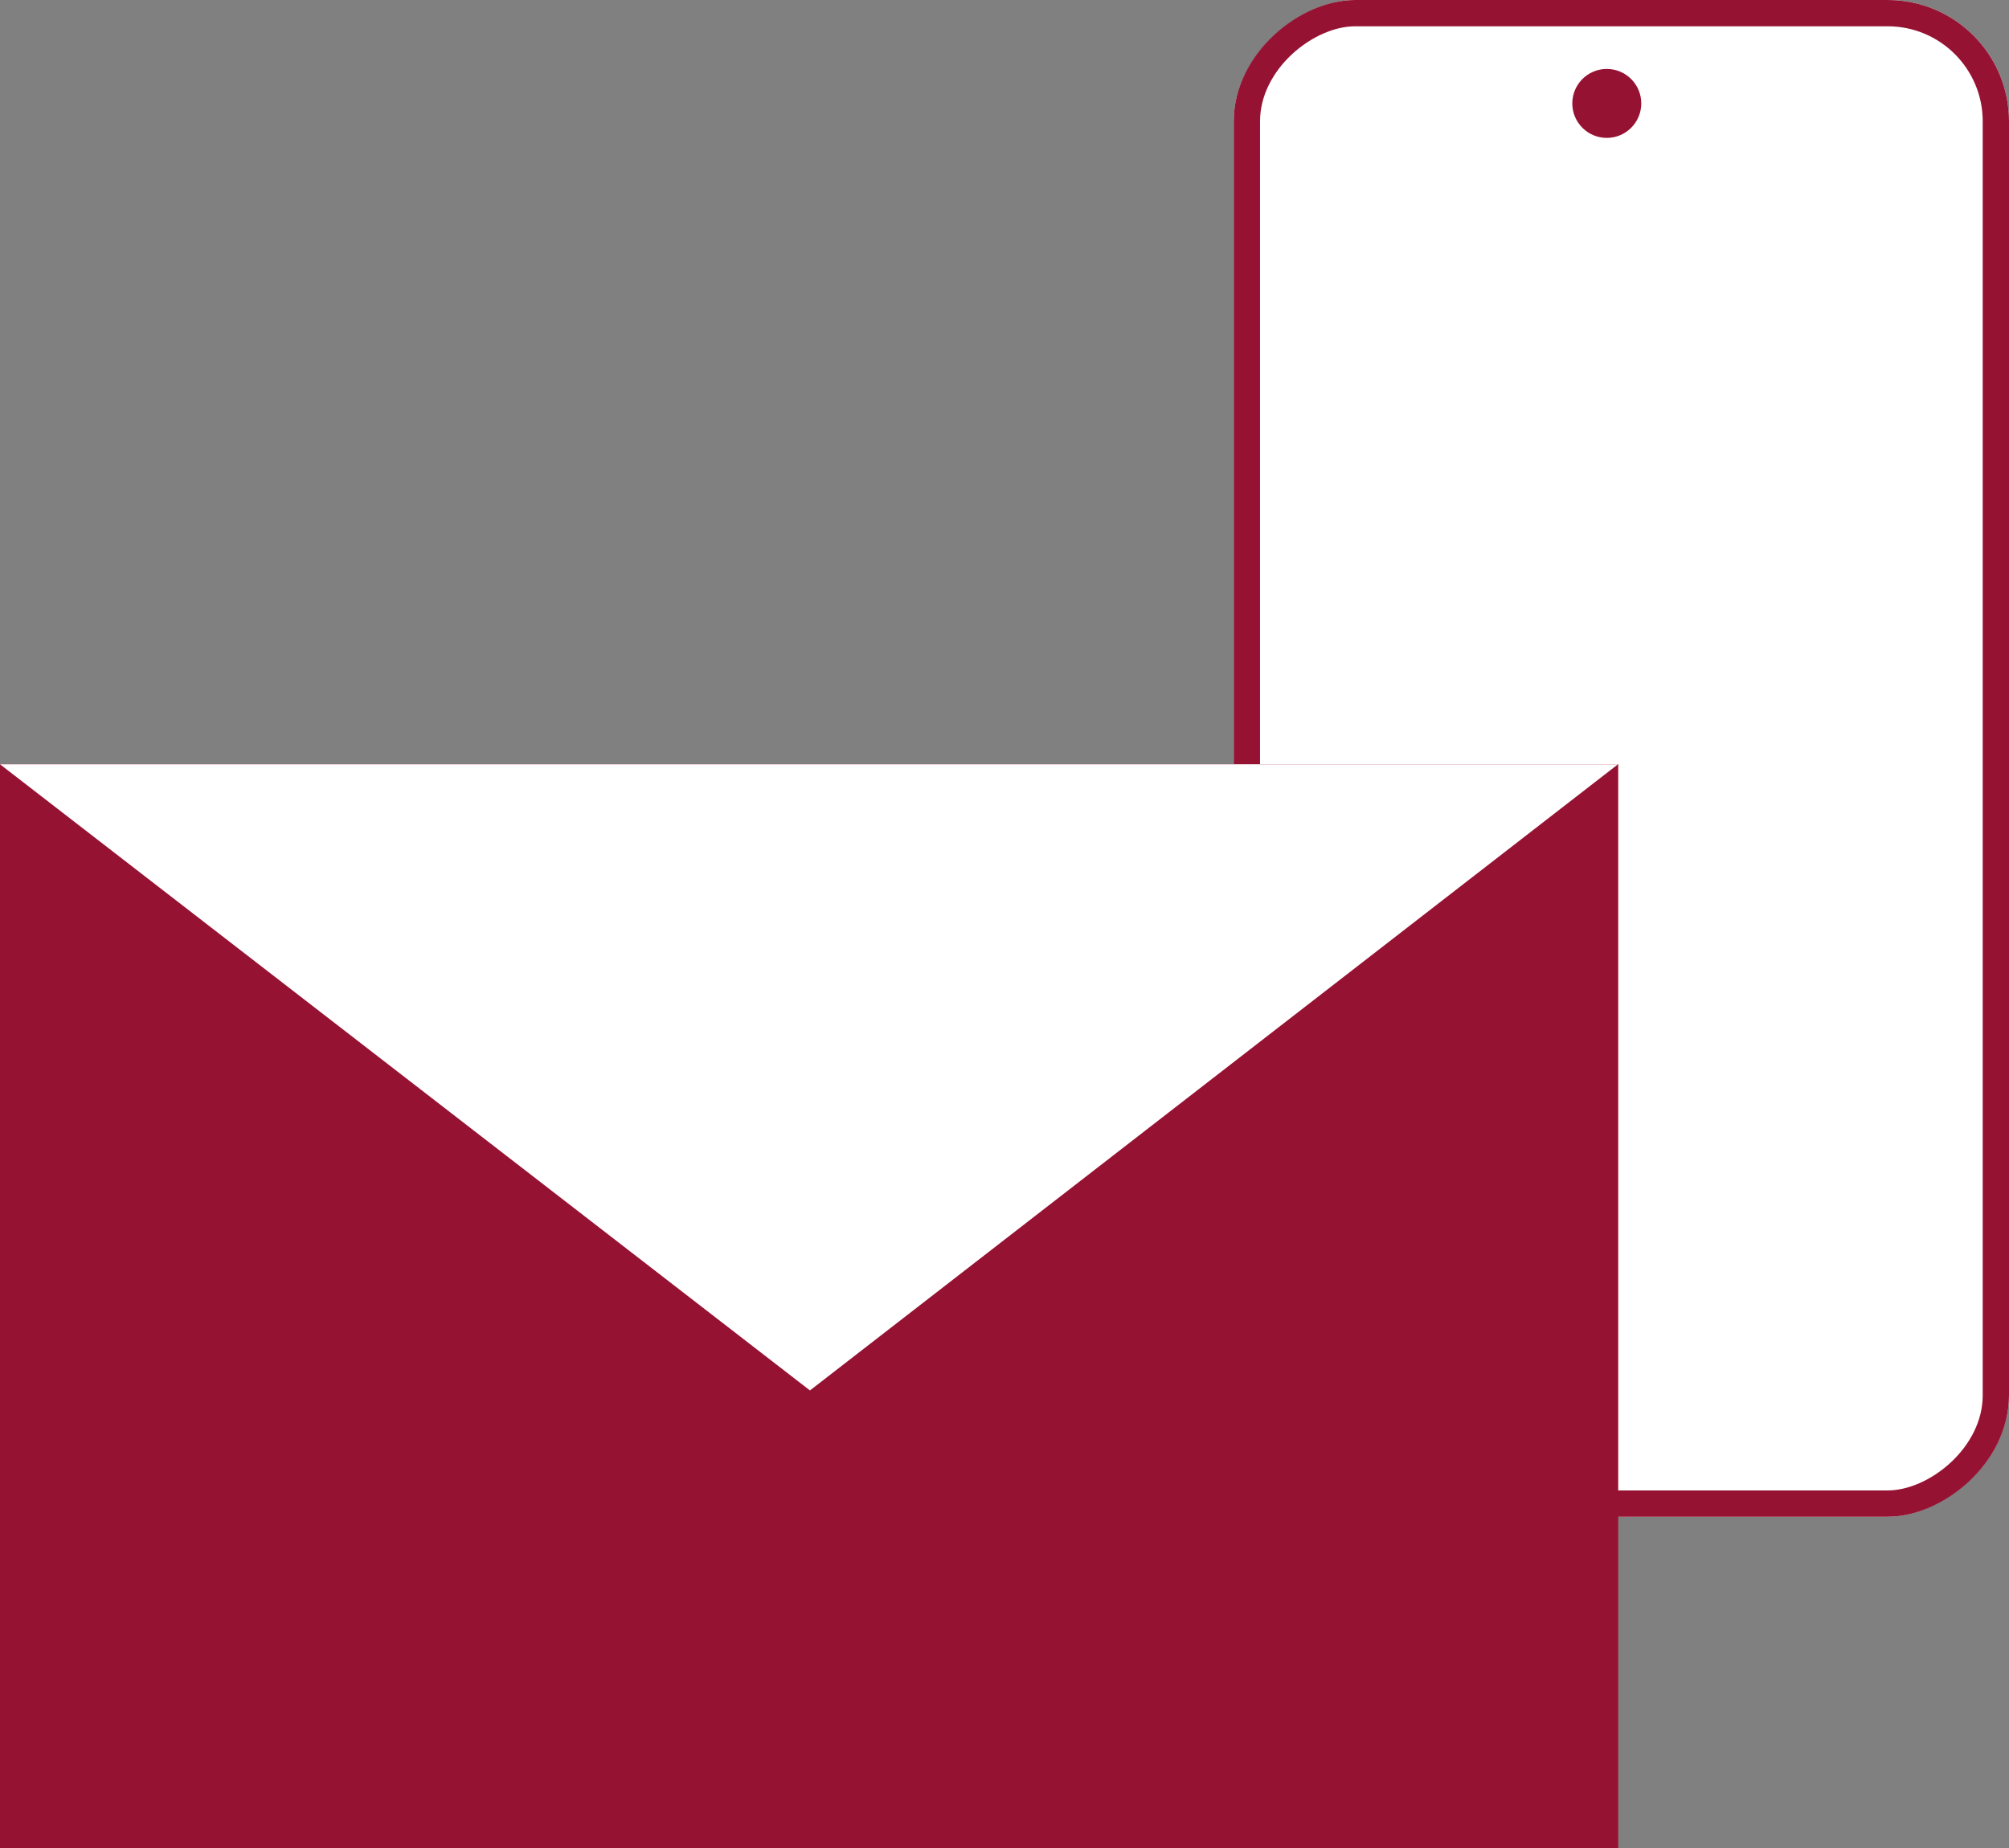
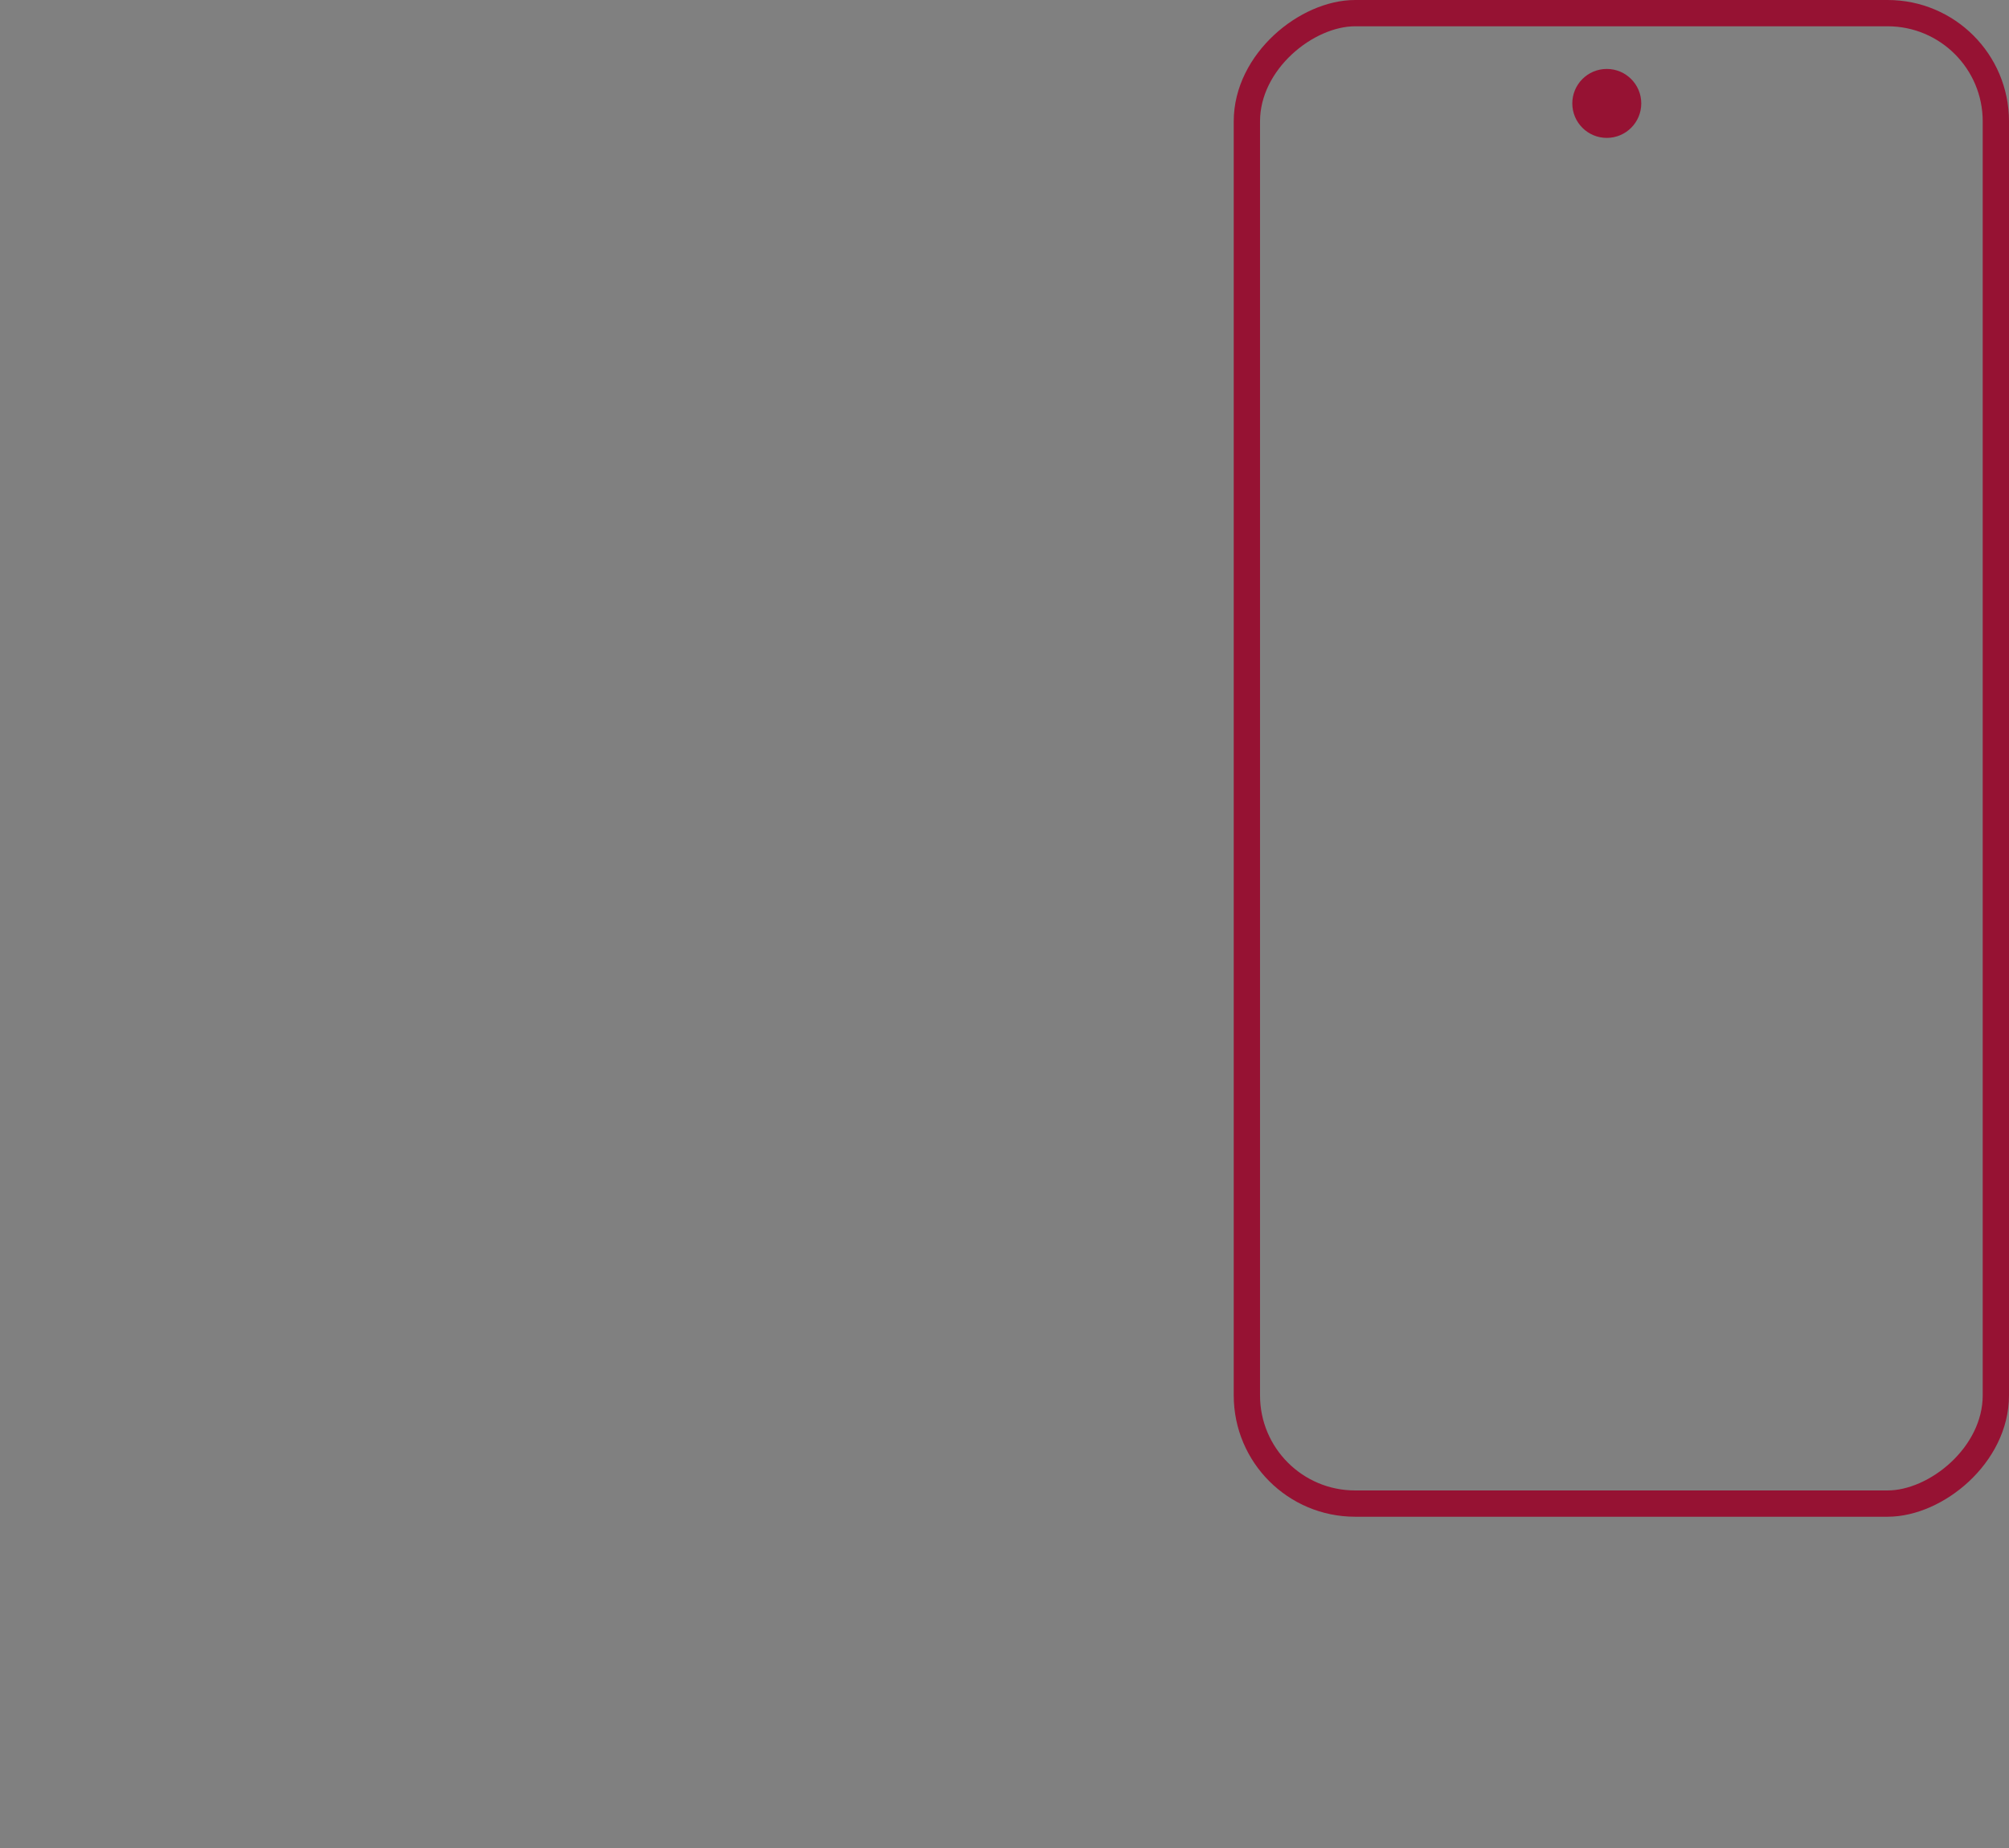
<svg xmlns="http://www.w3.org/2000/svg" viewBox="0 0 99.332 91.395">
  <rect x="0" y="0" width="99.332" height="91.395" fill="#808080" stroke="none" />
  <defs>
    <style>.a,.d{fill:#fff;}.a,.c{stroke:#961233;stroke-width:1.3px;}.b,.c{fill:#961233;}.e{stroke:none;}.f{fill:none;}</style>
  </defs>
  <g transform="translate(-241 -144.605)">
    <g transform="translate(65.73 -45.395)">
      <g class="a" transform="translate(274.602 190) rotate(90)">
-         <rect class="e" width="75.004" height="38.332" rx="6" />
        <rect class="f" x="0.65" y="0.65" width="73.704" height="37.032" rx="5.35" />
      </g>
      <circle class="b" cx="1.705" cy="1.705" r="1.705" transform="translate(253.01 193.409)" />
    </g>
    <g transform="translate(-9 22.399)">
      <g class="c" transform="translate(250 160.001)">
-         <rect class="e" width="80" height="53.6" />
-         <rect class="f" x="0.65" y="0.65" width="78.7" height="52.3" />
-       </g>
-       <path class="d" d="M0,0H80L40.047,30.964Z" transform="translate(250 160)" />
+         </g>
    </g>
  </g>
</svg>